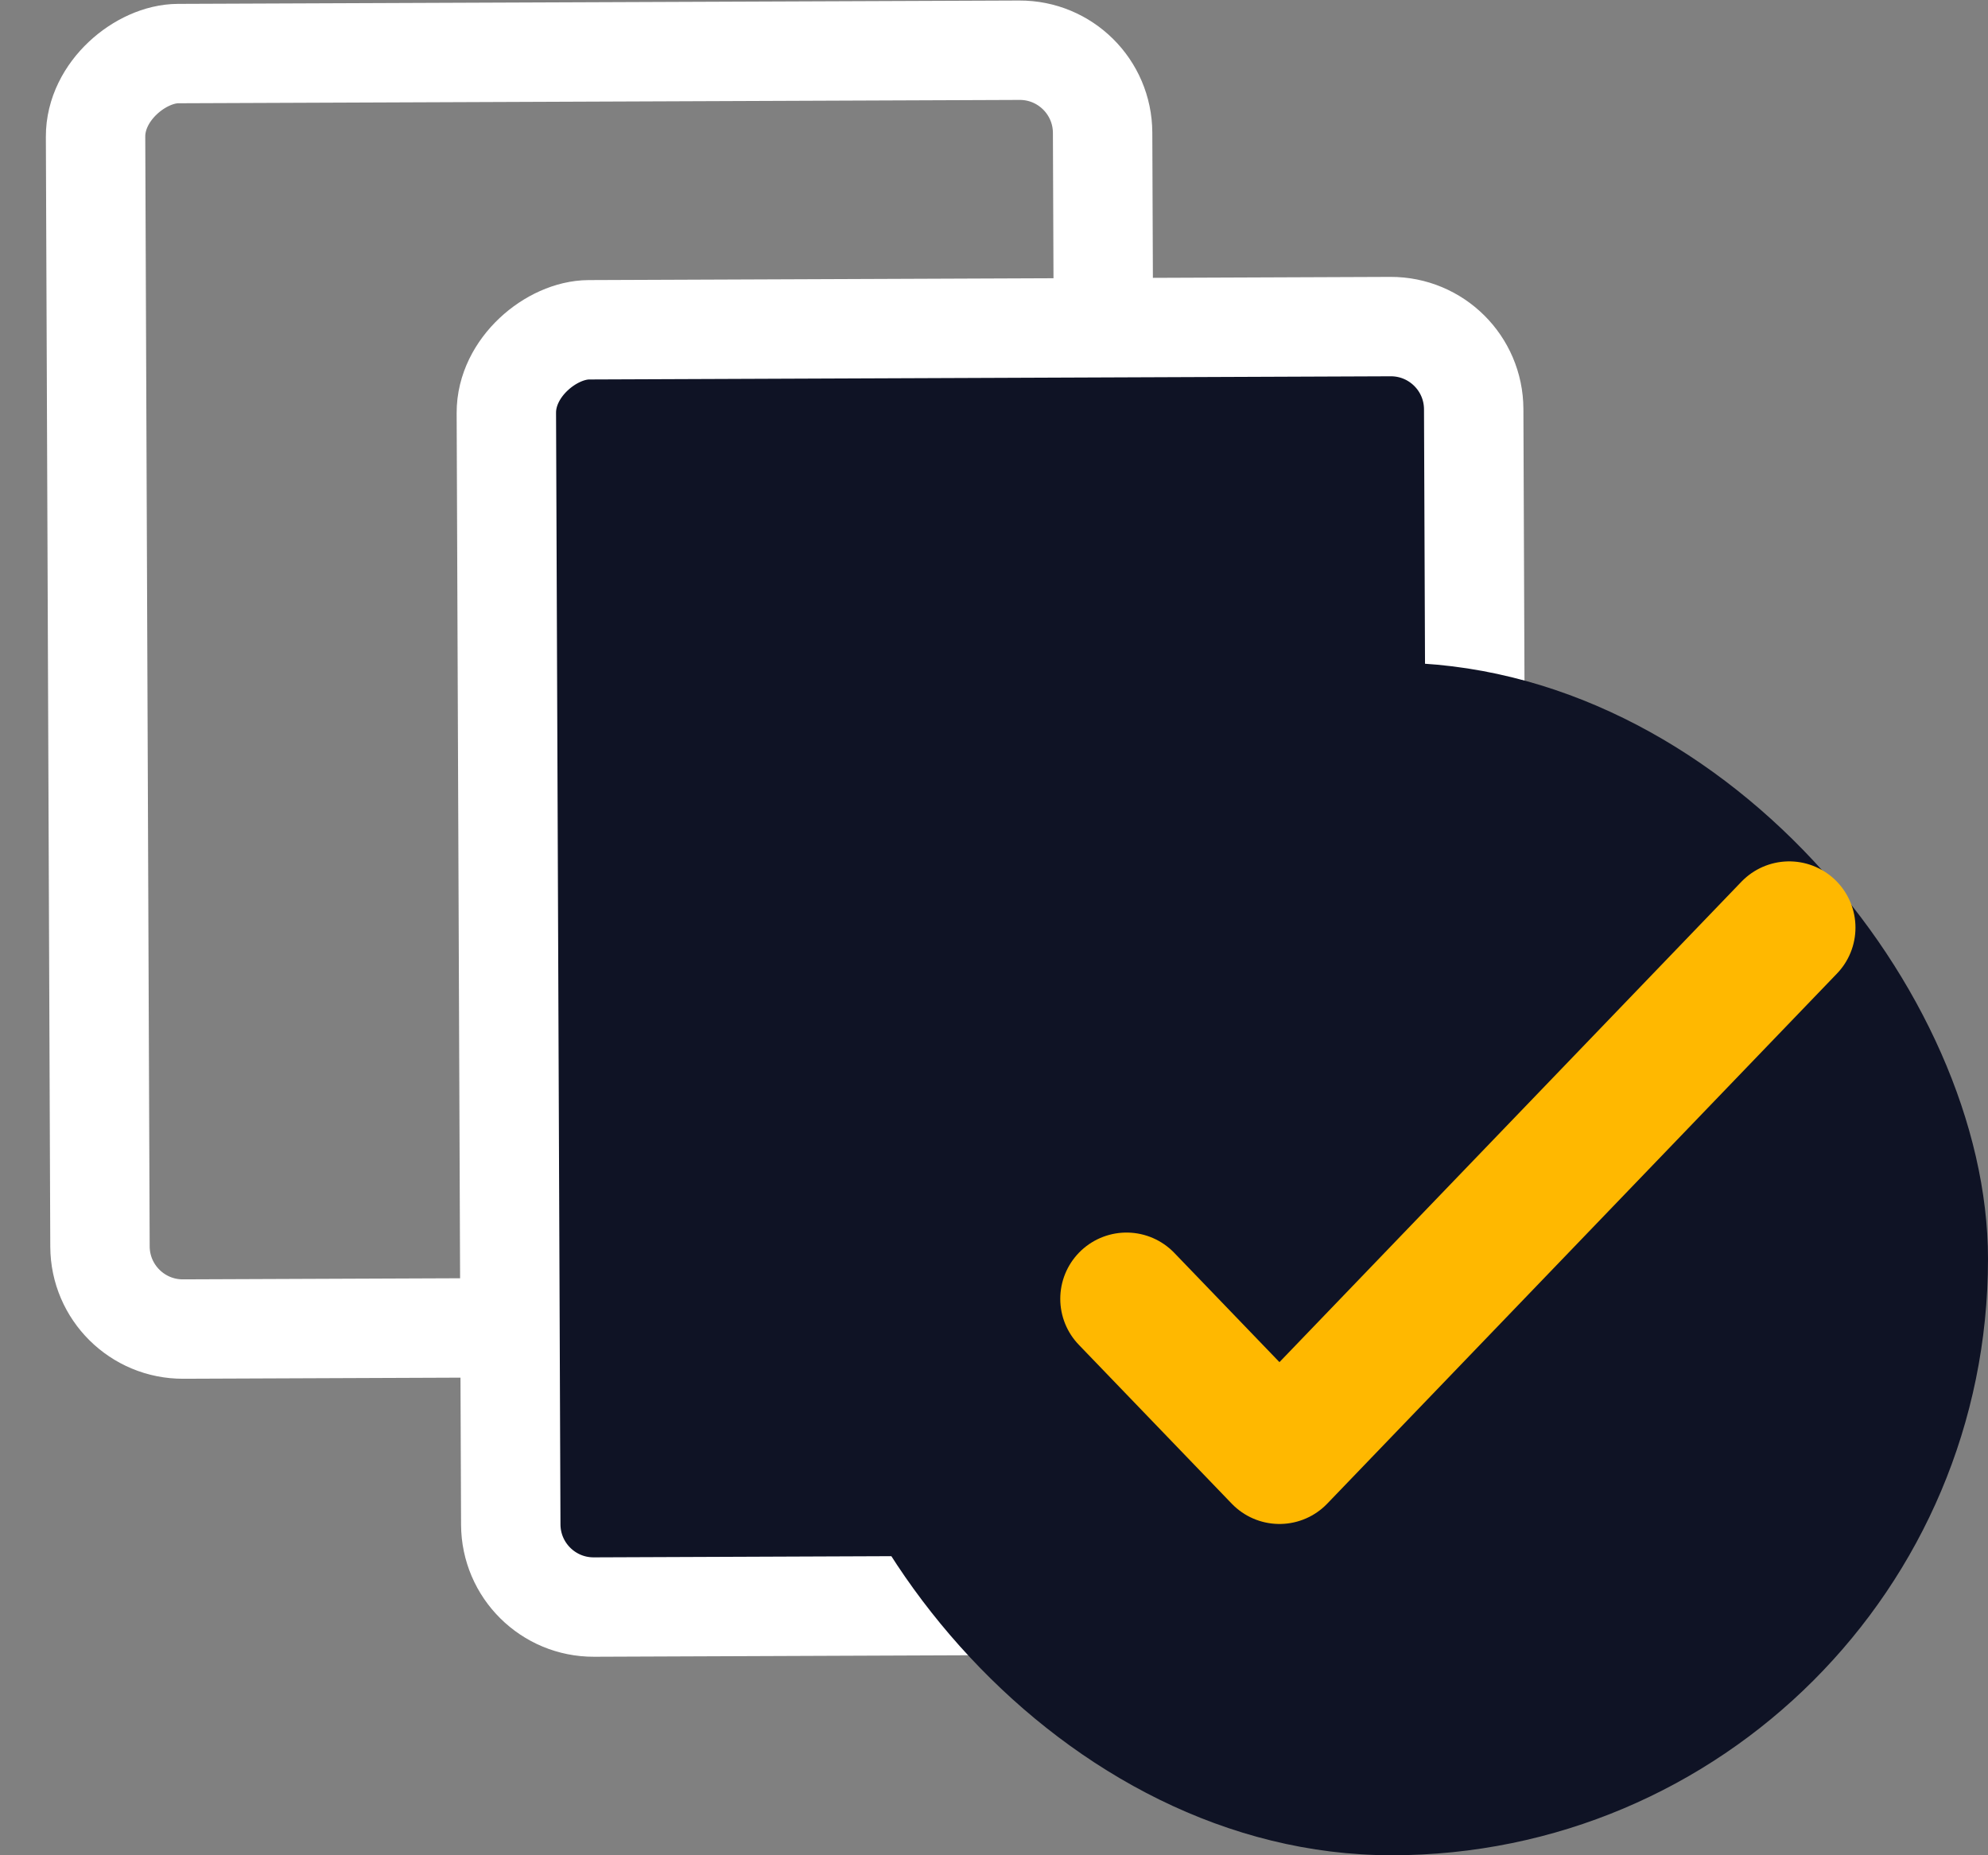
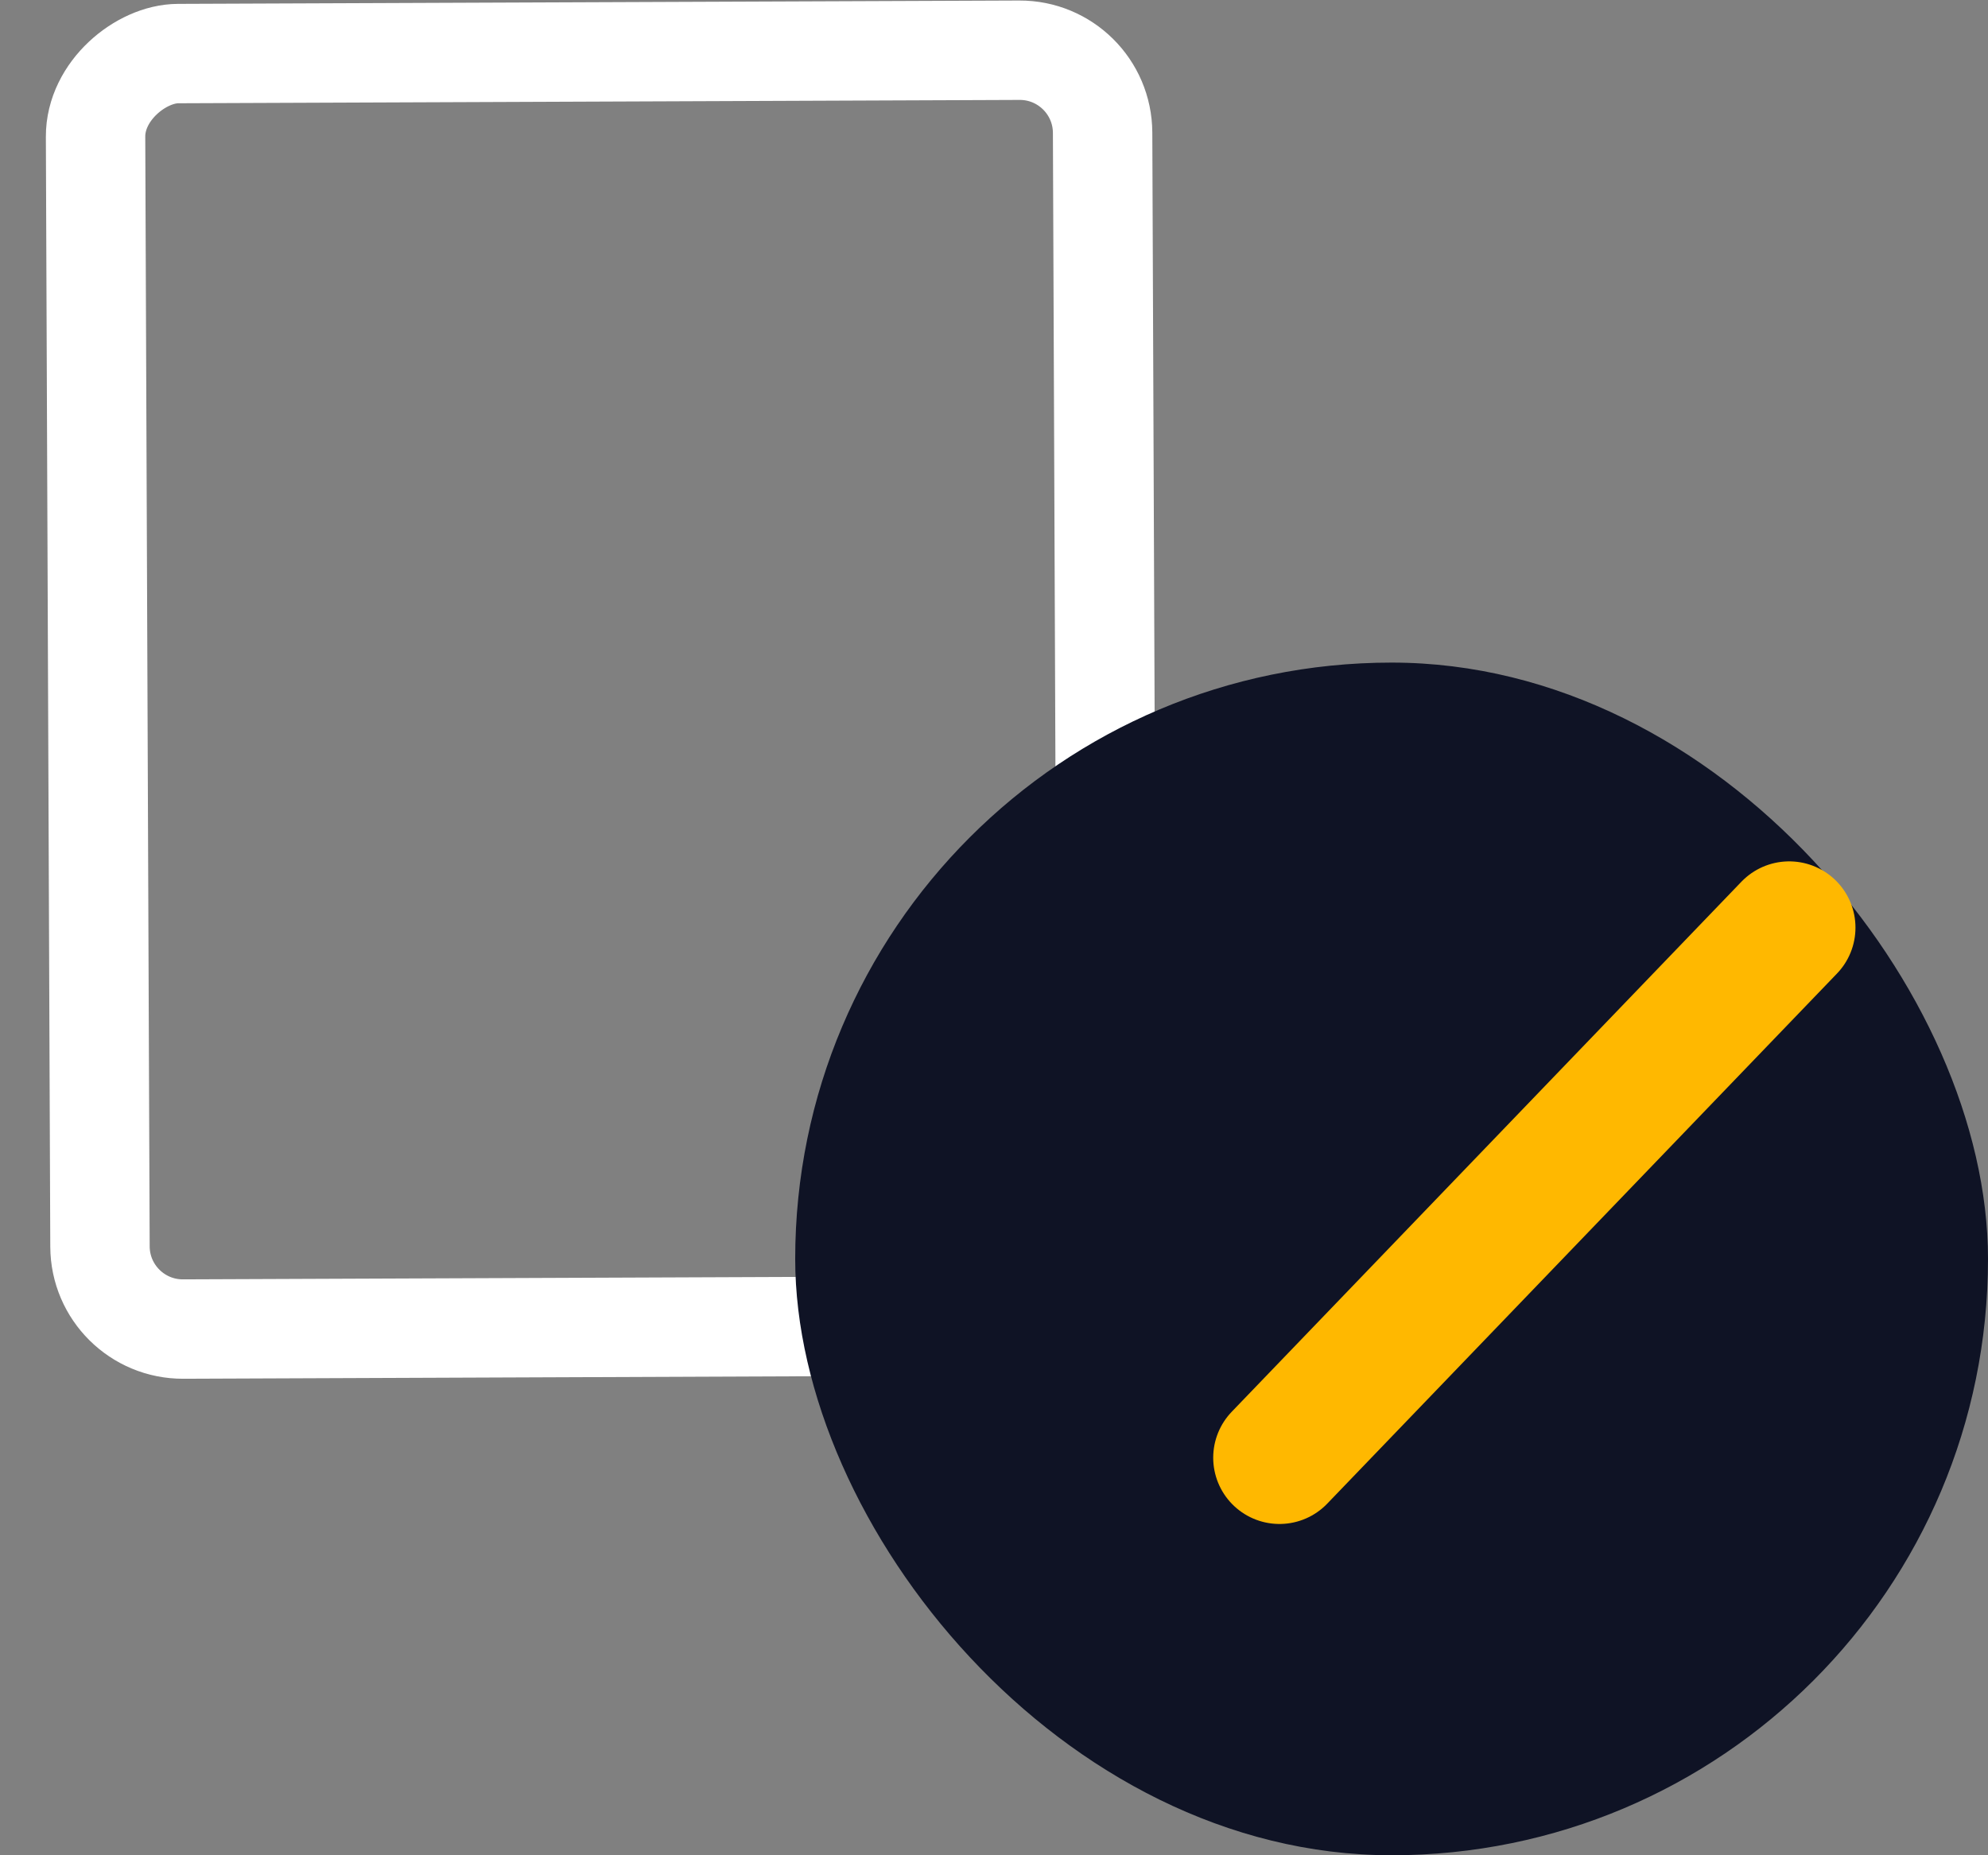
<svg xmlns="http://www.w3.org/2000/svg" width="30" height="28" fill="none">
  <rect width="100%" height="100%" fill="#808080" stroke="none" />
  <rect x="16.634" y=".753" width="19.25" height="15.197" rx="1.25" transform="rotate(89.772 16.634 .753)" stroke="#fff" stroke-width="1.5" />
-   <rect x="22.234" y="4.924" width="19.277" height="14.598" rx="1.25" transform="rotate(89.772 22.234 4.924)" fill="#0F1325" stroke="#fff" stroke-width="1.5" />
  <rect x="12" y="10" width="18" height="18" rx="9" fill="#0F1325" />
-   <path d="M27 14l-7.692 8L17 19.602" stroke="#FFB800" stroke-width="2" stroke-linecap="round" stroke-linejoin="round" />
+   <path d="M27 14l-7.692 8" stroke="#FFB800" stroke-width="2" stroke-linecap="round" stroke-linejoin="round" />
</svg>